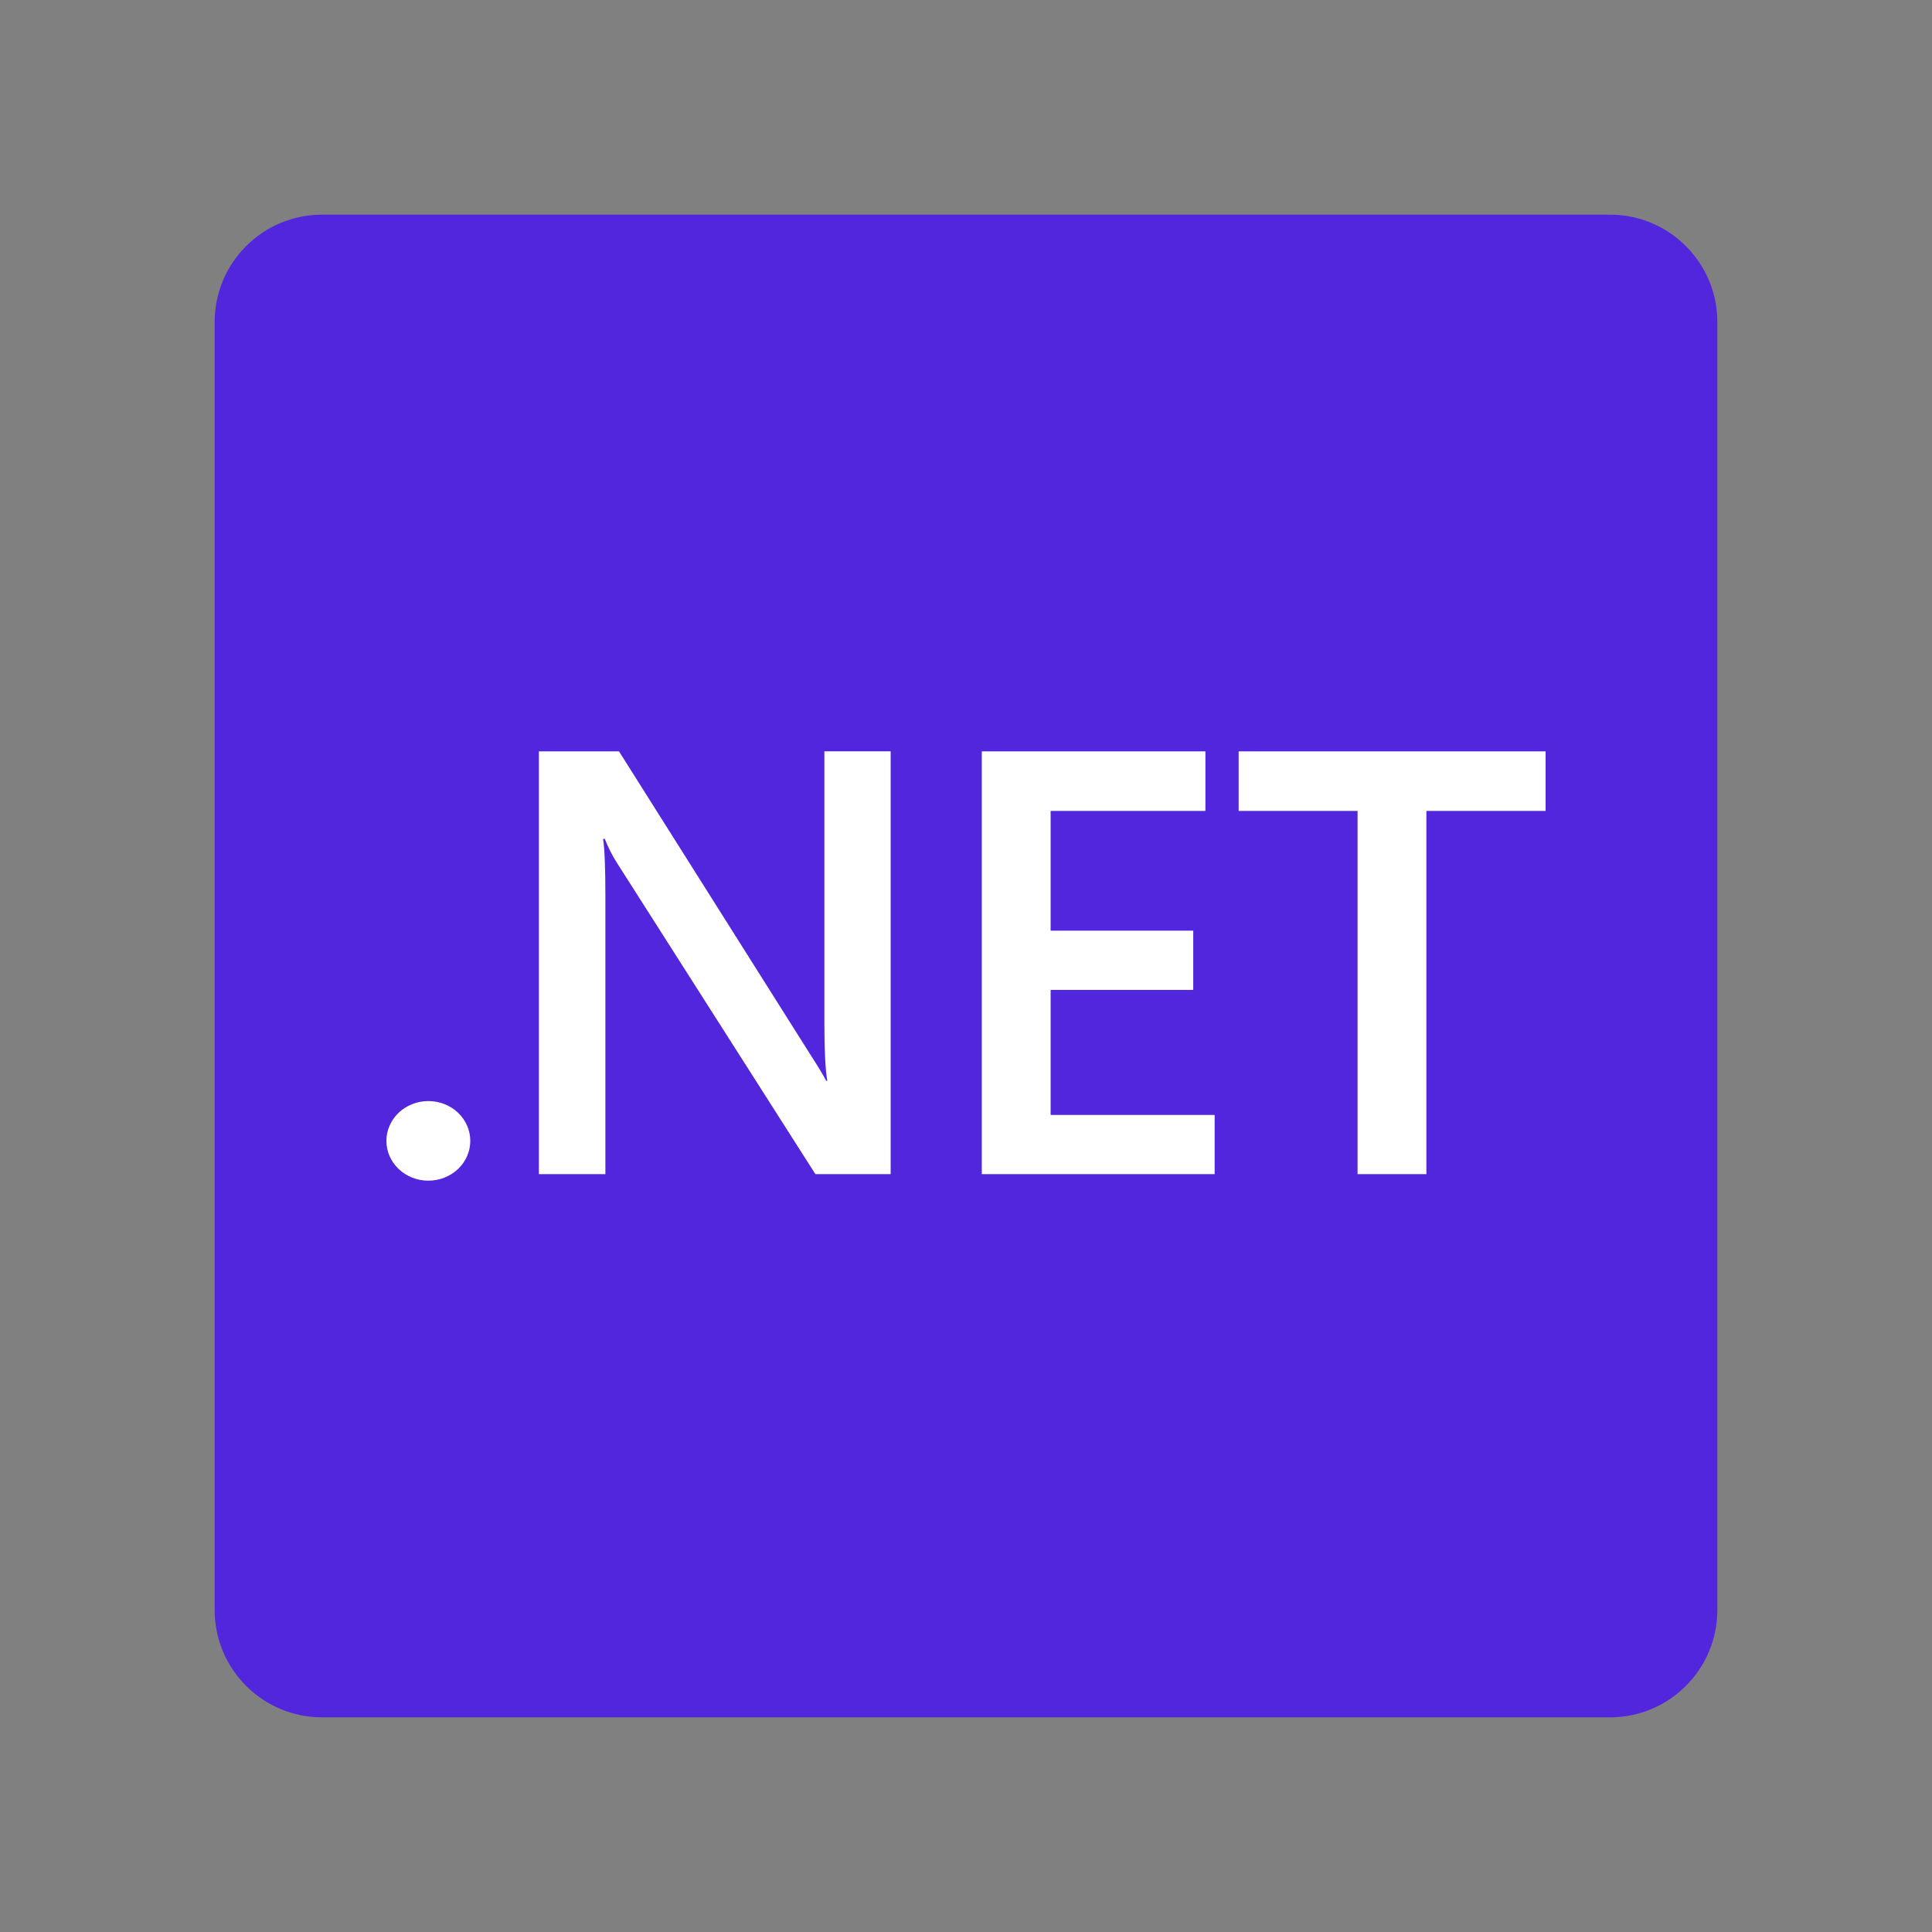
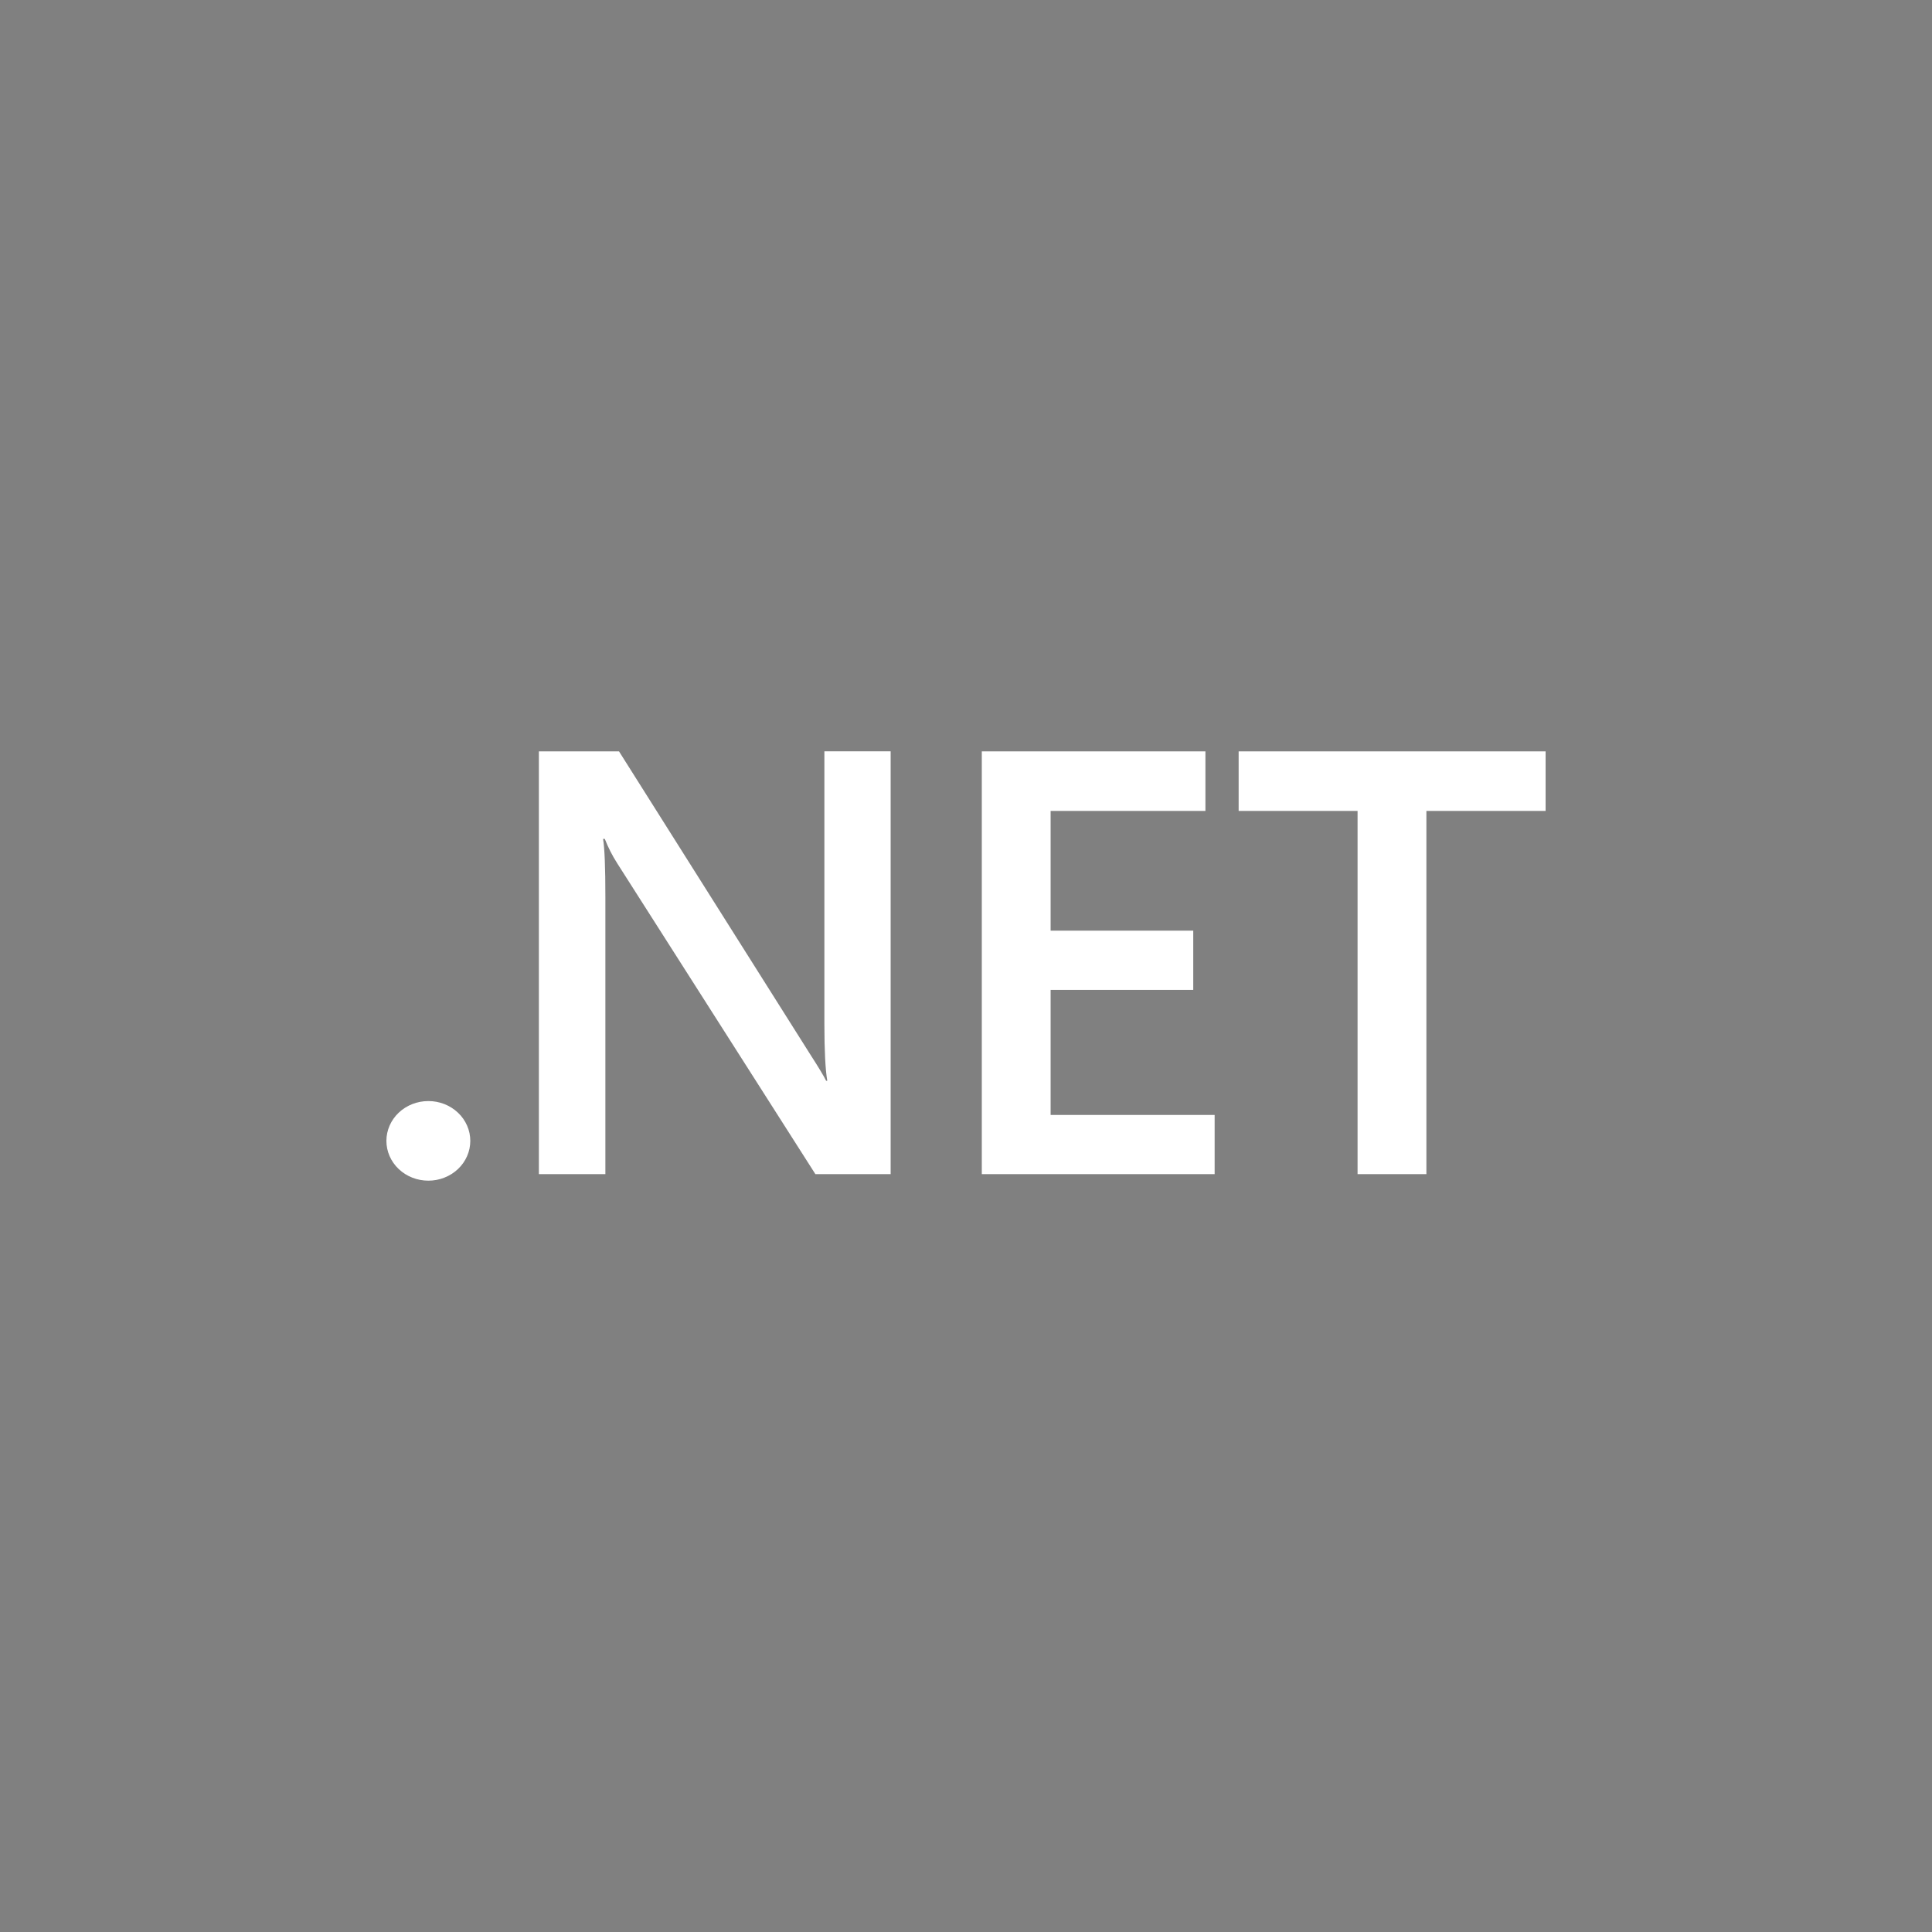
<svg xmlns="http://www.w3.org/2000/svg" width="90" height="90" viewBox="0 0 90 90" fill="none">
  <rect x="0" y="0" width="90" height="90" fill="#808080" stroke="none" />
-   <path d="M10 15C10 12.239 12.239 10 15 10H75C77.761 10 80 12.239 80 15V75C80 77.761 77.761 80 75 80H15C12.239 80 10 77.761 10 75V15Z" fill="#5226DD" />
  <path d="M72 37.776H66.447V54.696H63.241V37.776H57.701V35.002H72V37.776ZM56.583 54.696H45.736V35.002H56.153V37.776H48.942V43.354H55.586V46.114H48.942V51.938H56.583V54.696ZM41.49 54.696H37.984L28.755 40.22C28.524 39.86 28.33 39.478 28.174 39.08H28.093C28.165 39.502 28.201 40.404 28.201 41.786V54.696H25.103V35.002H28.836L37.757 49.138C38.133 49.721 38.376 50.126 38.484 50.346H38.538C38.448 49.824 38.403 48.939 38.403 47.695V35H41.49V54.696ZM21.908 53.146C21.908 53.389 21.858 53.631 21.759 53.856C21.661 54.081 21.517 54.285 21.335 54.458C21.154 54.63 20.938 54.766 20.701 54.859C20.464 54.953 20.21 55 19.953 55C19.696 55 19.442 54.952 19.205 54.859C18.968 54.765 18.753 54.629 18.571 54.456C18.39 54.284 18.246 54.079 18.148 53.854C18.05 53.629 18 53.387 18 53.144C18.001 52.652 18.207 52.181 18.573 51.834C18.939 51.487 19.435 51.292 19.953 51.292C20.21 51.291 20.464 51.339 20.701 51.432C20.938 51.525 21.154 51.662 21.335 51.834C21.517 52.006 21.661 52.211 21.759 52.436C21.858 52.661 21.908 52.902 21.908 53.146Z" fill="white" />
</svg>